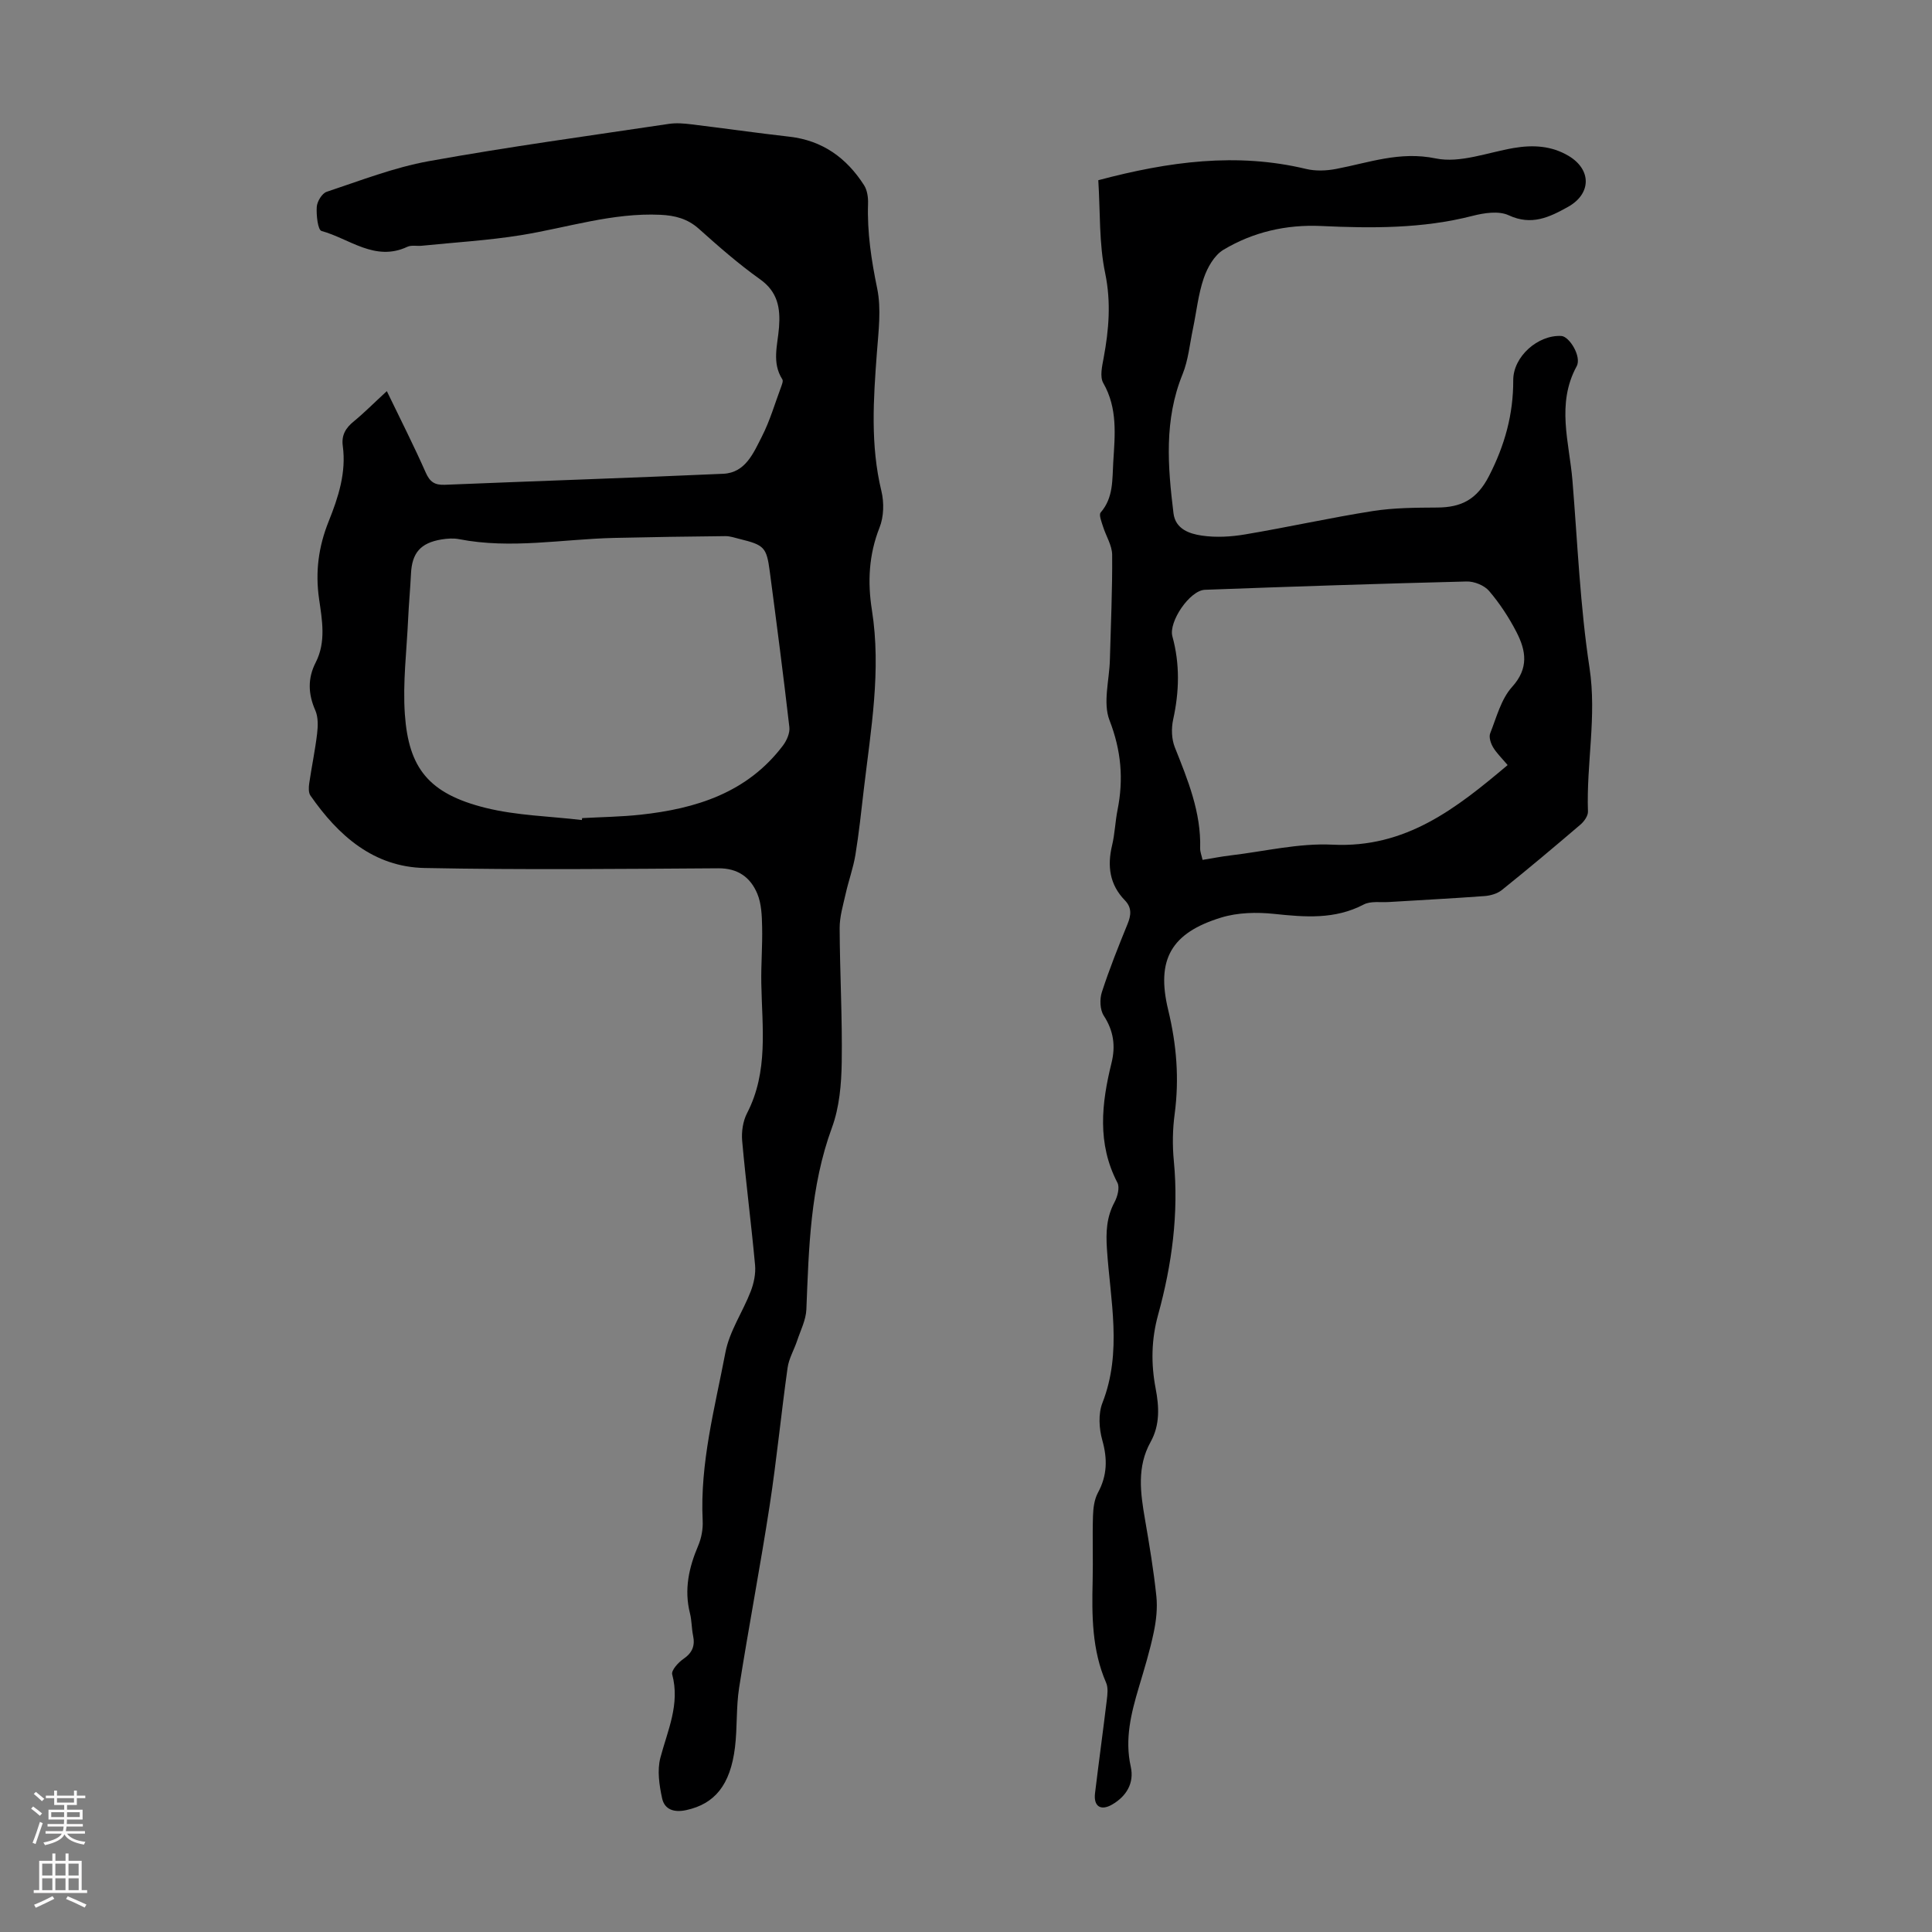
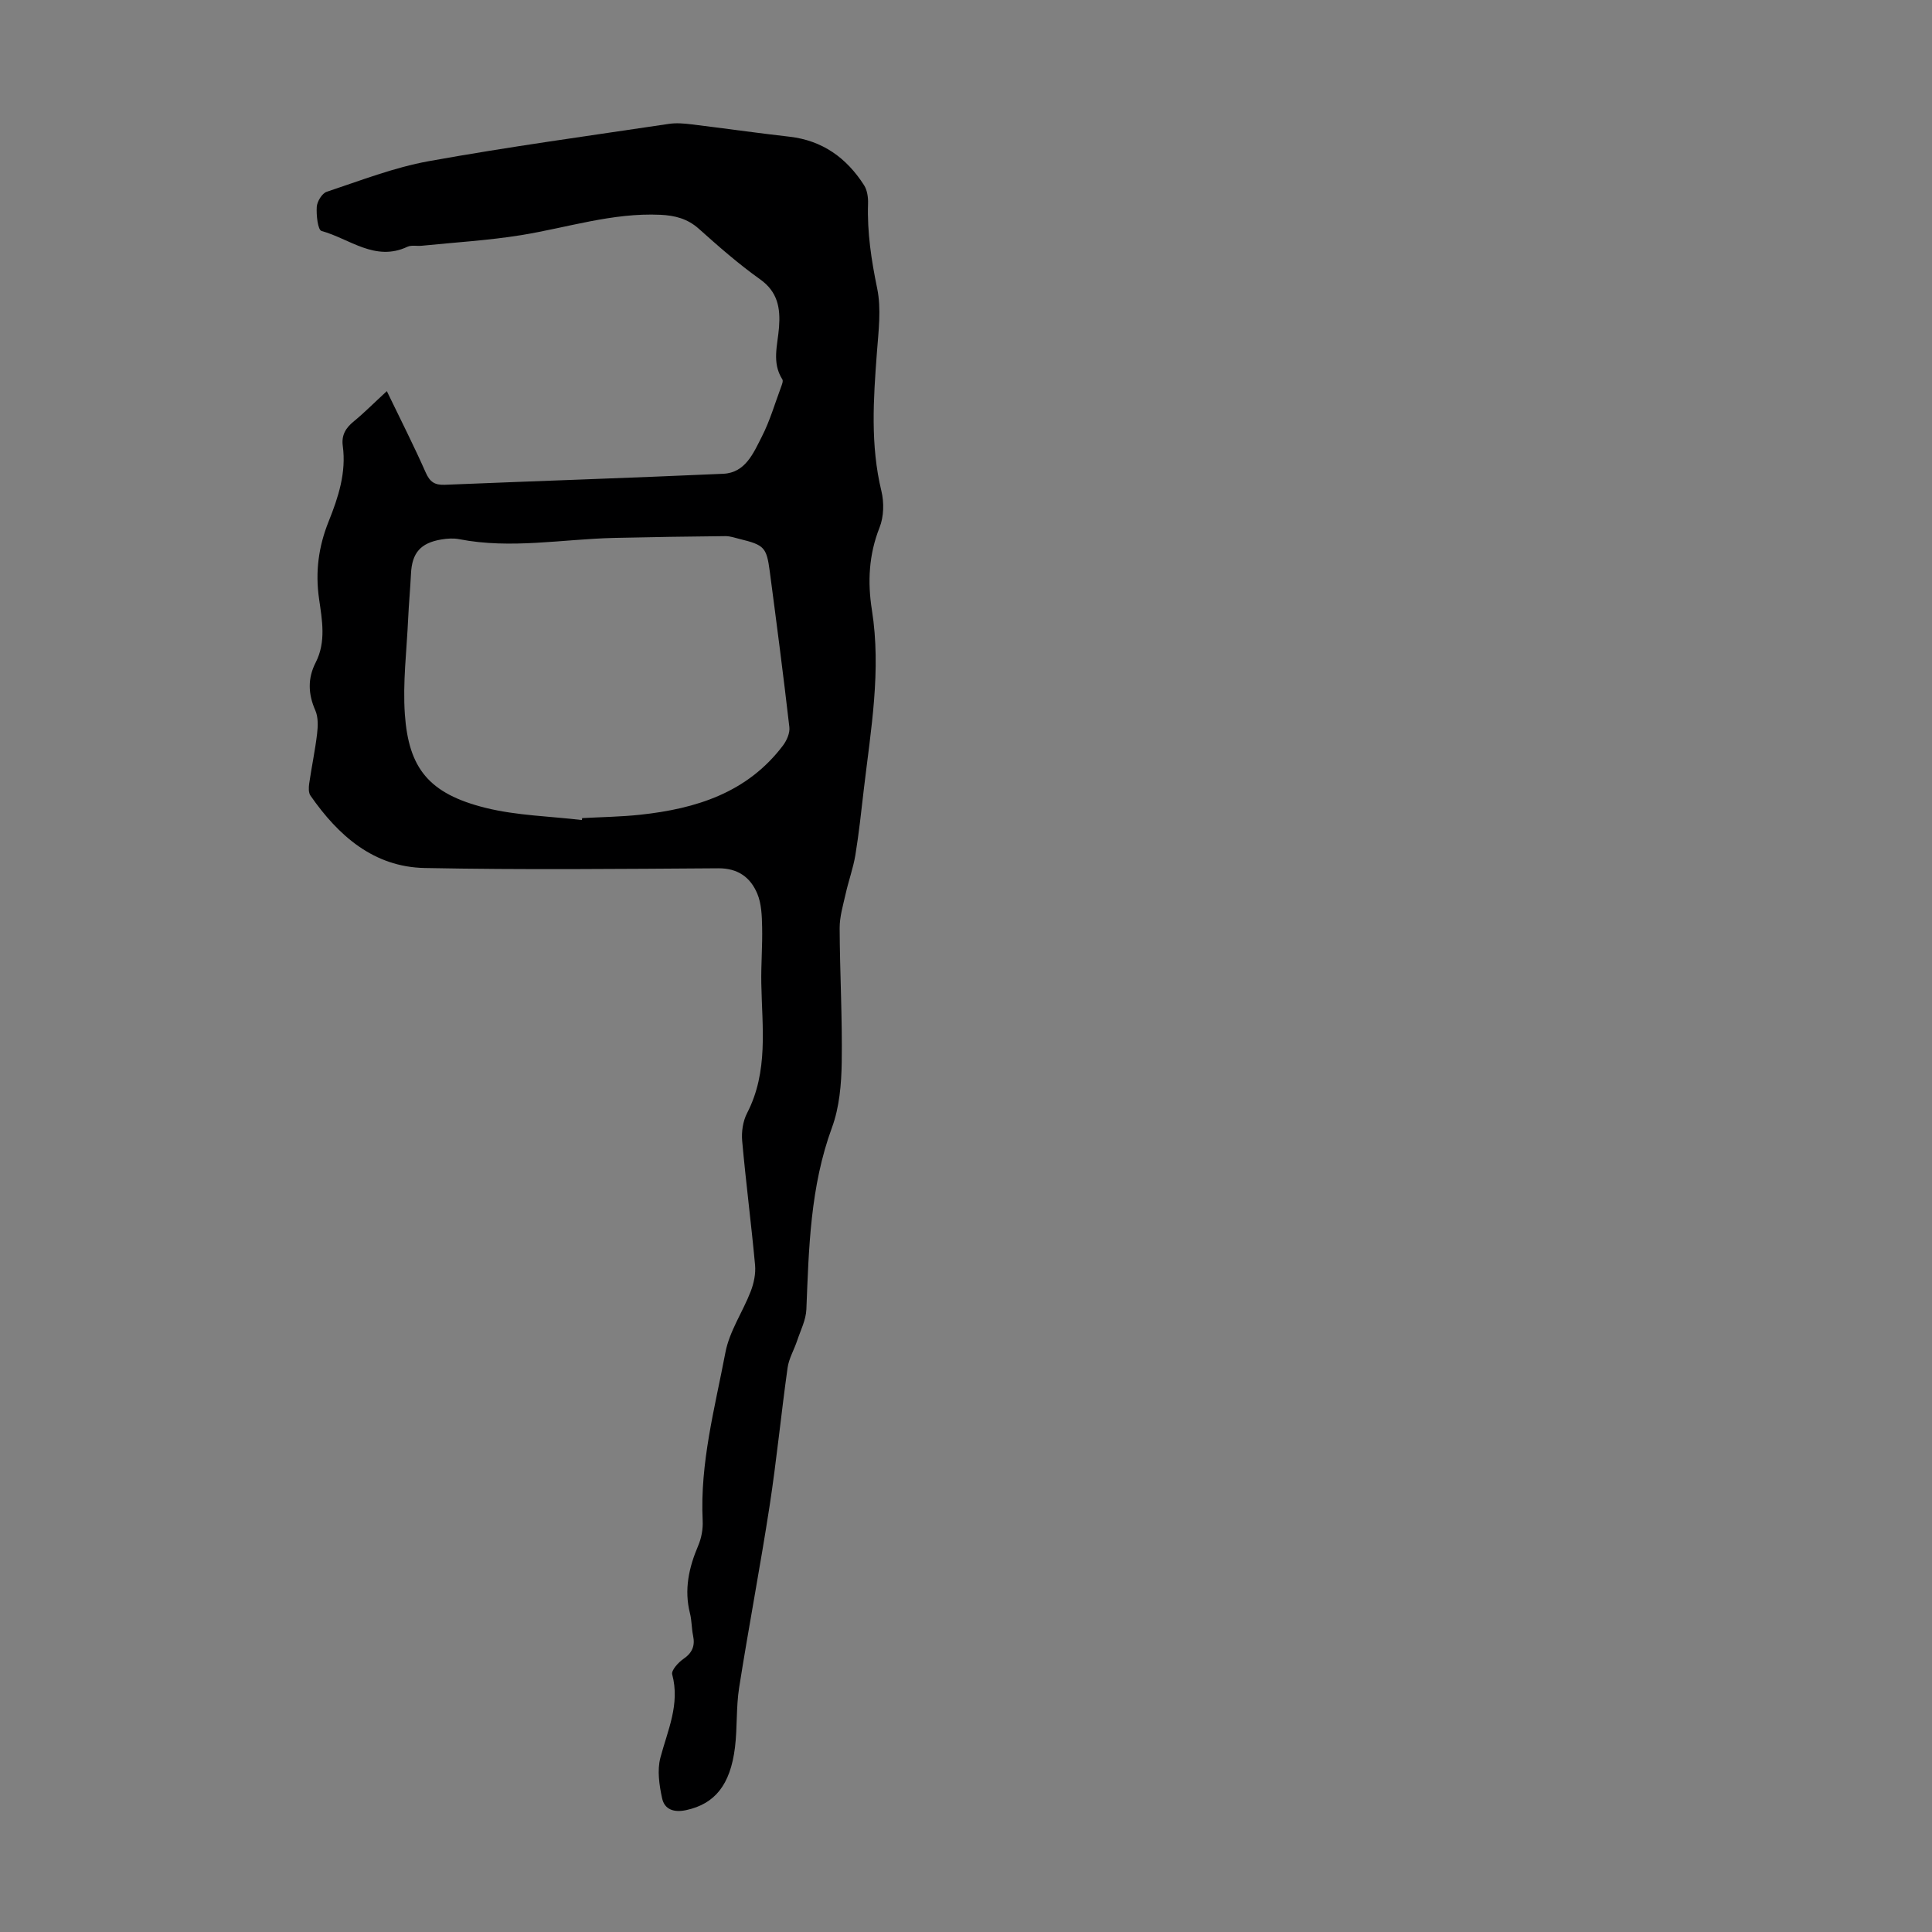
<svg xmlns="http://www.w3.org/2000/svg" enable-background="new 0 0 400 400" viewBox="0 0 400 400">
  <rect x="0" y="0" width="400" height="400" fill="#808080" stroke="none" />
  <path d="m80.09 80.98c2.88 5.96 5.61 11.33 8.04 16.83.86 1.96 1.85 2.64 3.96 2.56 19.22-.79 38.45-1.42 57.66-2.28 4.59-.21 6.25-4.31 7.98-7.69 1.67-3.26 2.7-6.85 3.99-10.3.18-.5.47-1.22.26-1.55-2.24-3.49-.96-7.18-.69-10.8.3-3.97-.26-7.32-3.93-9.93-4.46-3.17-8.6-6.81-12.68-10.46-2.35-2.1-4.96-2.75-7.96-2.89-9.89-.46-19.22 2.65-28.8 4.21-6.81 1.1-13.73 1.5-20.6 2.2-1 .1-2.14-.18-2.99.22-6.69 3.14-11.96-1.69-17.76-3.28-.77-.21-1.1-3.28-.99-4.98.07-1.12 1.09-2.81 2.06-3.13 6.98-2.32 13.94-5.04 21.13-6.34 16.49-2.98 33.12-5.24 49.7-7.72 1.52-.23 3.12-.1 4.66.09 6.77.82 13.52 1.79 20.3 2.56 6.86.78 11.84 4.39 15.46 10.04.66 1.03.87 2.52.83 3.79-.2 5.96.68 11.72 1.89 17.58.88 4.26.27 8.89-.06 13.32-.72 9.6-1.37 19.13.94 28.66.57 2.37.5 5.3-.39 7.53-2.23 5.63-2.5 11.3-1.58 17.09 1.97 12.48-.22 24.75-1.67 37.06-.53 4.55-1.01 9.12-1.75 13.64-.45 2.72-1.42 5.36-2.02 8.06-.53 2.35-1.25 4.73-1.24 7.1.04 9.26.57 18.53.43 27.79-.07 4.52-.48 9.3-2.02 13.49-4.5 12.24-4.79 24.92-5.3 37.65-.09 2.18-1.2 4.33-1.91 6.47-.63 1.89-1.71 3.69-1.98 5.62-1.33 9.49-2.26 19.04-3.71 28.51-1.94 12.6-4.34 25.12-6.32 37.71-.64 4.06-.36 8.26-.86 12.36-.96 7.82-4.21 11.71-10.08 12.99-2.51.55-4.5-.08-5.01-2.45-.59-2.71-1.04-5.77-.36-8.37 1.5-5.69 4.11-11.09 2.45-17.28-.22-.82 1.25-2.46 2.3-3.18 1.83-1.25 2.47-2.69 2.03-4.81-.32-1.53-.27-3.14-.65-4.65-1.24-4.91-.23-9.46 1.7-14 .68-1.59 1.02-3.47.93-5.2-.58-11.9 2.52-23.31 4.71-34.81.83-4.39 3.59-8.38 5.24-12.65.65-1.69 1.06-3.66.9-5.43-.79-8.58-1.9-17.12-2.67-25.7-.17-1.89.15-4.1 1.01-5.76 4.46-8.62 3.11-17.79 2.95-26.88-.07-3.9.26-7.8.17-11.69-.05-2.3-.13-4.78-.99-6.85-1.41-3.38-3.99-5.31-8.1-5.28-20.26.13-40.53.34-60.78-.06-10.56-.21-17.88-6.69-23.65-15-.42-.61-.37-1.7-.25-2.52.5-3.43 1.22-6.83 1.63-10.27.19-1.59.25-3.44-.37-4.85-1.5-3.4-1.6-6.63.08-9.91 2.19-4.28 1.32-8.82.7-13.16-.81-5.62-.11-10.83 1.98-16.04 2-4.98 3.68-10.11 2.93-15.63-.31-2.26.62-3.76 2.34-5.14 2.13-1.75 4.09-3.74 6.78-6.21zm40.38 88.8c.02-.13.04-.27.06-.4 4.02-.22 8.05-.27 12.04-.7 11.53-1.24 22.14-4.55 29.53-14.32.78-1.04 1.47-2.59 1.33-3.81-1.24-10.77-2.64-21.51-4.06-32.26-.66-4.99-1.16-5.46-6.23-6.7-.97-.24-1.97-.6-2.95-.59-7.68.08-15.37.19-23.05.37-10.69.25-21.36 2.35-32.08.26-1.18-.23-2.47-.14-3.67.06-4.34.72-6.1 2.8-6.3 7.1-.15 3.12-.45 6.24-.59 9.37-.3 6.57-1.13 13.18-.68 19.7.78 11.15 4.9 16.47 16.76 19.41 6.44 1.59 13.25 1.72 19.89 2.51z" fill="#000001" />
-   <path d="m227.39 37.31c14.61-3.88 28.65-5.78 43.03-2.33 1.96.47 4.19.38 6.19 0 6.8-1.29 13.18-3.72 20.64-2.18 5.03 1.04 10.76-1.24 16.16-2.16 3.99-.68 7.82-.47 11.36 1.64 4.77 2.85 4.71 7.84-.11 10.54-3.84 2.14-7.55 3.96-12.3 1.75-2.06-.96-5.11-.49-7.51.13-10.34 2.65-20.81 2.58-31.34 2.09-7.19-.33-14.07 1.24-20.22 4.93-1.88 1.13-3.31 3.66-4.06 5.86-1.15 3.35-1.51 6.97-2.24 10.47-.67 3.17-.96 6.5-2.16 9.45-3.84 9.44-3.06 19.08-1.87 28.78.41 3.28 3.33 4.24 5.87 4.61 2.93.43 6.04.25 8.98-.25 8.82-1.48 17.56-3.44 26.39-4.83 4.39-.69 8.91-.7 13.37-.73 4.99-.03 8.22-1.65 10.73-6.56 3.26-6.37 5.02-12.73 5-19.8-.02-4.91 5.14-9.43 9.96-9.16 1.66.09 4.25 4.28 3.17 6.27-4.26 7.83-1.52 15.77-.87 23.67 1.06 12.93 1.58 25.95 3.53 38.75 1.53 10.07-.67 19.85-.32 29.77.03.89-.79 2.05-1.55 2.7-5.36 4.58-10.76 9.12-16.25 13.53-.94.76-2.36 1.18-3.6 1.27-6.58.49-13.17.82-19.75 1.23-1.78.11-3.82-.24-5.28.52-6 3.14-12.17 2.61-18.55 1.94-3.6-.38-7.54-.29-10.96.76-10.34 3.17-13.5 8.67-10.97 19.12 1.75 7.24 2.31 14.25 1.34 21.56-.43 3.19-.48 6.51-.17 9.72 1.04 10.86-.39 21.44-3.26 31.86-1.4 5.08-1.49 10.1-.51 15.22.73 3.79.92 7.57-1.04 11.09-2.87 5.16-2.11 10.53-1.17 15.98.91 5.29 1.8 10.59 2.36 15.93.26 2.48-.03 5.09-.55 7.55-.8 3.82-1.95 7.57-3.07 11.32-1.6 5.38-2.96 10.72-1.68 16.45.76 3.42-.92 6.15-3.87 7.85-2.37 1.37-3.85.33-3.53-2.33.78-6.44 1.66-12.87 2.44-19.31.14-1.18.31-2.56-.14-3.59-2.95-6.78-2.96-13.9-2.79-21.08.11-4.47-.07-8.96.07-13.43.05-1.63.27-3.43 1.02-4.82 1.94-3.57 2-7 .91-10.88-.68-2.41-.86-5.47.03-7.74 4.13-10.56 1.62-21.23.93-31.84-.23-3.47-.1-6.58 1.56-9.68.62-1.16 1.13-3.05.61-4.05-4.23-8.12-3.29-16.42-1.23-24.77.88-3.56.44-6.68-1.6-9.82-.79-1.22-.87-3.41-.39-4.87 1.55-4.78 3.42-9.45 5.32-14.11.75-1.83.9-3.39-.55-4.89-3.18-3.27-3.68-7.11-2.65-11.41.57-2.38.64-4.88 1.12-7.29 1.28-6.38.77-12.33-1.66-18.59-1.4-3.61-.03-8.31.08-12.51.19-7.25.53-14.5.47-21.75-.02-1.95-1.28-3.88-1.89-5.84-.3-.96-.9-2.44-.49-2.91 2.69-3.1 2.38-6.83 2.61-10.48.35-5.57.93-11.09-2.07-16.33-.75-1.3-.24-3.49.08-5.21 1.08-5.83 1.56-11.49.32-17.51-1.3-6.18-1.01-12.67-1.43-19.27zm84.75 121.09c-1.21-1.44-2.28-2.46-3.01-3.68-.49-.82-.91-2.11-.6-2.9 1.31-3.31 2.26-7.09 4.54-9.61 3.5-3.87 2.87-7.5.92-11.31-1.56-3.03-3.48-5.96-5.69-8.55-.99-1.16-3.08-2-4.64-1.96-18.07.45-36.14 1.05-54.2 1.72-3.14.12-7.55 6.64-6.73 9.64 1.58 5.74 1.43 11.43.16 17.22-.4 1.82-.34 4.03.34 5.74 2.69 6.76 5.46 13.45 5.25 20.93-.02.73.3 1.47.5 2.39 2.04-.33 3.88-.7 5.74-.92 7.06-.83 14.17-2.58 21.17-2.23 15.15.75 25.59-7.49 36.25-16.48z" fill="#000001" />
  <g fill="#fbfafa">
-     <path d="m6.44 374.46.42-.45c.65.47 1.27.95 1.85 1.44l-.45.49c-.65-.56-1.25-1.06-1.82-1.48m.93 7.33-.63-.26c.55-1.36 1.05-2.8 1.52-4.33.19.1.38.19.59.27-.46 1.29-.95 2.73-1.48 4.32m-.38-10.38.44-.42c.43.34 1.01.82 1.74 1.44l-.49.49c-.53-.51-1.09-1.01-1.69-1.51m2.5.35h1.72v-1.04h.59v1.04h3.52v-1.04h.59v1.04h1.75v.53h-1.75v1.42h-2.03v.97h3.22v2.03h-3.24c0 .35-.01.66-.03.93h3.32v.53h-3.37c-.03.27-.08.58-.15.94h3.96v.53h-3.71c.67.92 1.93 1.48 3.79 1.68-.13.24-.23.44-.29.59-2.13-.38-3.48-1.08-4.04-2.12-.43.97-1.77 1.72-4.03 2.23-.09-.19-.2-.37-.33-.55 2.1-.42 3.37-1.03 3.81-1.83h-3.36v-.53h3.58c.08-.29.13-.61.16-.94h-3.33v-.53h3.39c.02-.27.04-.58.04-.93h-3.23v-2.03h3.25v-.97h-2.07v-1.42h-1.73zm1.12 3.44v1h2.65c.01-.3.02-.44.01-.4v-.25-.35zm1.19-2h3.52v-.91h-3.52zm4.71 2h-2.63v.59c0 .15-.01.28-.01.4h2.64z" />
-     <path d="m13.56 383.74h.63v1.52h2.72v6.07h1.13v.6h-11.06v-.6h1.13v-6.07h2.73v-1.52h.63v1.52h2.1v-1.52zm-2.69 8.83.38.56c-1.24.63-2.53 1.25-3.85 1.85-.1-.21-.21-.42-.34-.63 1.36-.55 2.63-1.15 3.81-1.78m-2.13-4.27h2.1v-2.45h-2.1zm0 3.04h2.1v-2.46h-2.1zm2.72-3.04h2.1v-2.45h-2.1zm0 3.04h2.1v-2.46h-2.1zm6.07 3.6c-1.41-.71-2.7-1.3-3.86-1.78l.35-.56c1.45.62 2.75 1.19 3.88 1.72zm-1.25-9.09h-2.1v2.45h2.1zm-2.09 5.49h2.1v-2.46h-2.1z" />
-   </g>
+     </g>
</svg>